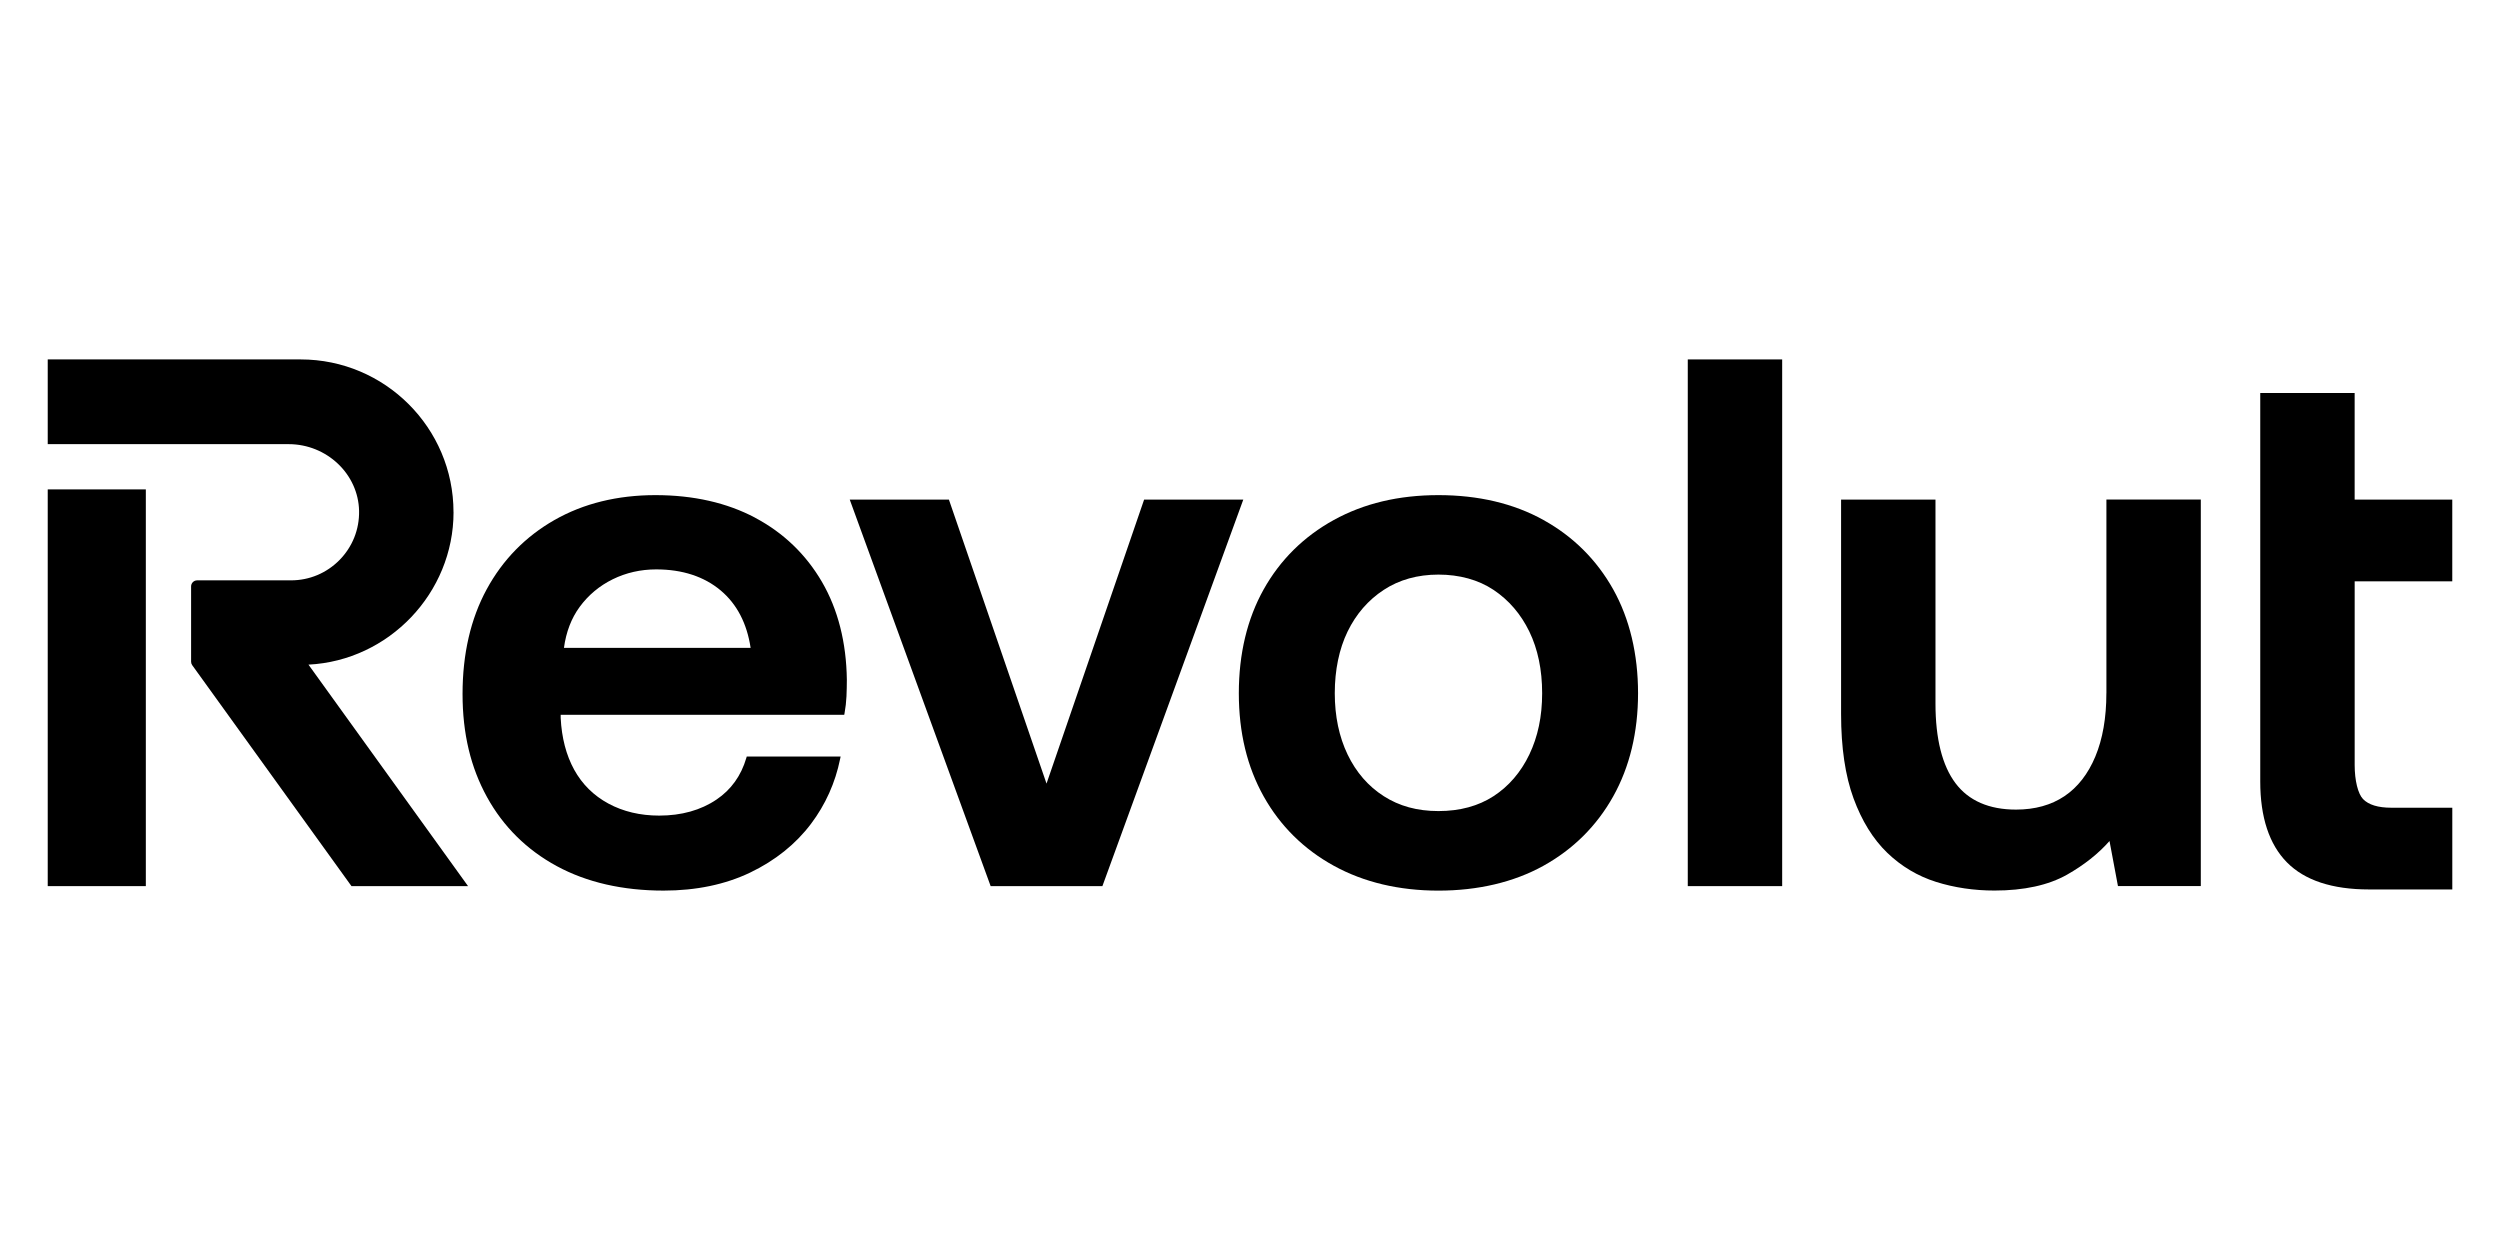
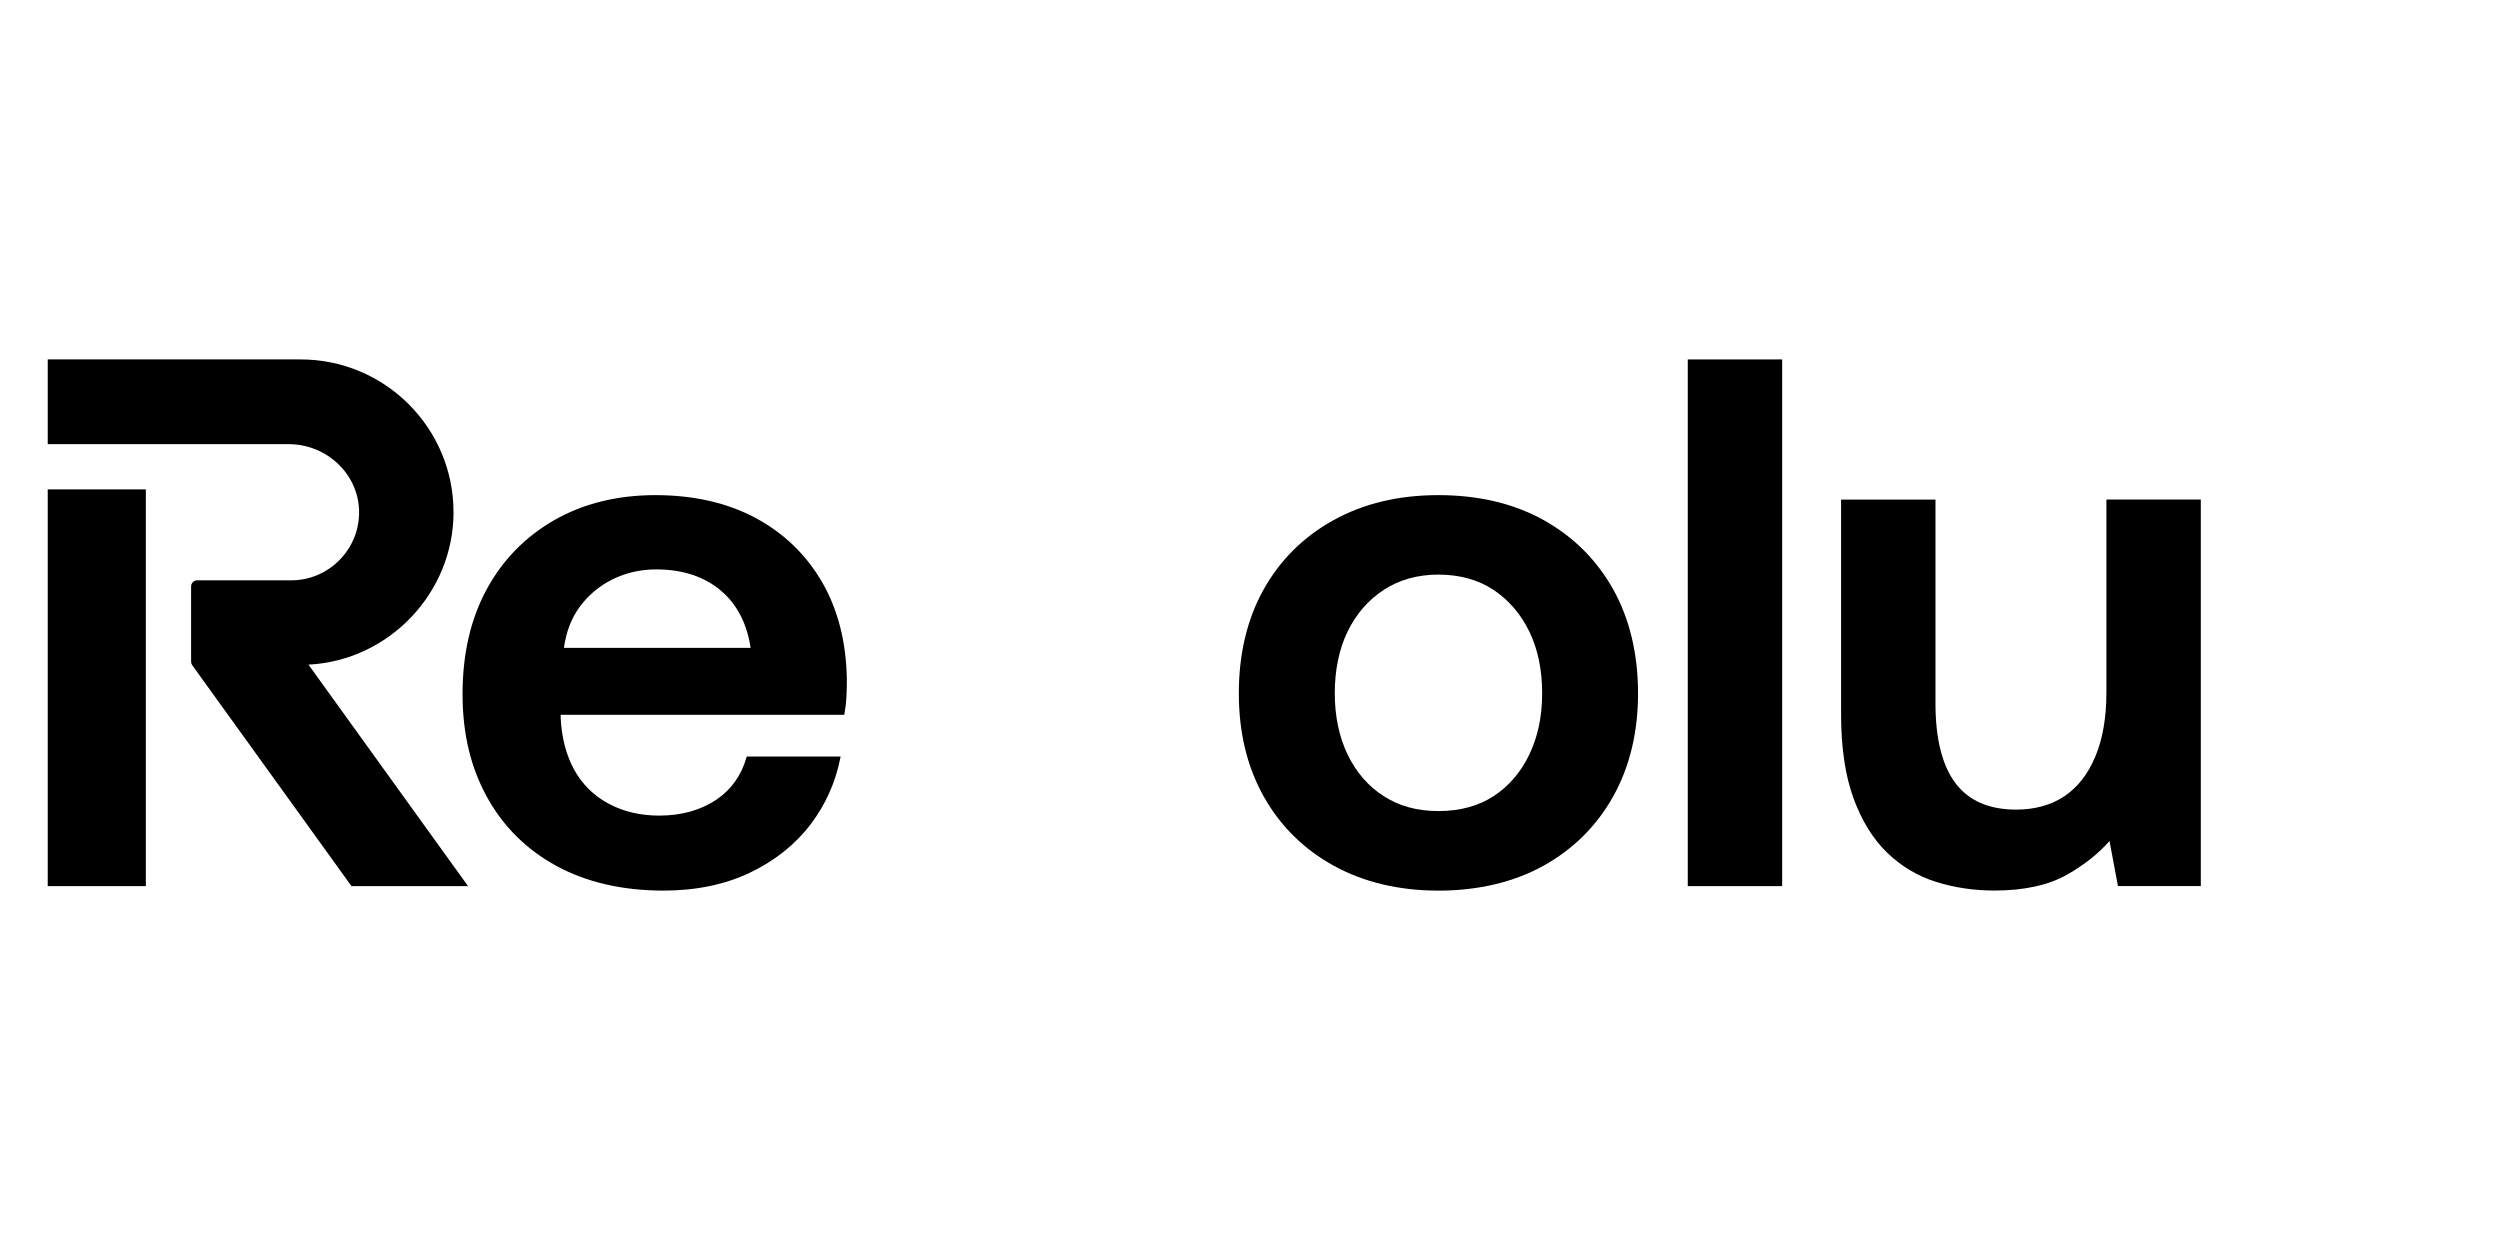
<svg xmlns="http://www.w3.org/2000/svg" id="Layer_1" data-name="Layer 1" viewBox="0 0 1000 500">
-   <path d="M980.91,232.53v-32.69h-39.05v-42.63h-37.76v155.4c0,14.28,3.59,25.16,10.68,32.34,7.08,7.19,18.12,10.83,32.8,10.83h33.34v-32.69h-24.39c-5.31,0-9.11-1.17-11.32-3.47-2.02-2.11-3.34-7.43-3.34-13.56v-73.53h39.05Z" />
-   <polygon points="457.65 199.83 418.61 313.44 379.56 199.83 339.89 199.83 396.26 354.45 440.96 354.45 497.32 199.83 457.65 199.83" />
  <rect x="675.11" y="143.77" width="37.76" height="210.68" />
  <path d="M842.55,277.29c0,9.79-1.48,18.3-4.41,25.31-2.9,6.97-7.06,12.31-12.36,15.87-5.3,3.56-11.81,5.37-19.36,5.37-10.8,0-18.94-3.55-24.21-10.54-5.32-7.07-8.02-17.78-8.02-31.84v-81.63h-37.76v85.8c0,13.36,1.67,24.69,4.97,33.68,3.3,9.01,7.83,16.34,13.47,21.78,5.64,5.44,12.22,9.36,19.56,11.67,7.31,2.3,15.16,3.46,23.36,3.46,11.81,0,21.58-2.14,29.04-6.36,6.8-3.86,12.5-8.38,16.97-13.45l3.38,18.03h33.14v-154.62h-37.76v77.45h0Z" />
  <path d="M617.38,207.99c-11.9-6.6-26.03-9.94-42-9.94s-29.85,3.34-41.85,9.94c-12.01,6.61-21.45,15.95-28.06,27.76-6.59,11.79-9.94,25.77-9.94,41.55s3.34,29.46,9.94,41.26c6.6,11.8,16.04,21.14,28.06,27.75,12,6.6,26.08,9.94,41.85,9.94s30.09-3.34,42-9.94c11.91-6.61,21.3-15.94,27.9-27.75,6.6-11.8,9.94-25.68,9.94-41.26s-3.34-29.75-9.94-41.55c-6.61-11.81-15.99-21.15-27.9-27.75ZM597.43,318.46c-6.08,3.96-13.5,5.97-22.04,5.97s-15.72-2.01-21.9-5.97c-6.2-3.97-11.05-9.57-14.45-16.65-3.41-7.09-5.13-15.34-5.13-24.53s1.73-17.68,5.13-24.67c3.39-6.98,8.25-12.59,14.45-16.65,6.18-4.06,13.55-6.12,21.89-6.12s15.95,2.06,22.04,6.12c6.1,4.07,10.92,9.67,14.31,16.66,3.4,7.01,5.13,15.31,5.13,24.67s-1.73,17.42-5.13,24.53c-3.4,7.08-8.21,12.68-14.31,16.65Z" />
  <rect x="19.09" y="195.76" width="39.24" height="158.69" />
  <path d="M181.4,204.84c0-33.67-27.42-61.07-61.13-61.07H19.09v33.89h96.37c15.25,0,27.89,11.98,28.17,26.71.14,7.37-2.63,14.33-7.79,19.6-5.17,5.26-12.07,8.17-19.44,8.17h-37.54c-1.33,0-2.42,1.08-2.42,2.42v30.12c0,.51.16,1,.46,1.41l63.7,88.37h46.63l-63.84-88.61c32.15-1.61,58.03-28.63,58.03-61.01Z" />
  <path d="M302.07,207.09c-11.3-6-24.73-9.04-39.9-9.04s-28.77,3.34-40.36,9.94c-11.61,6.61-20.75,15.95-27.15,27.76-6.4,11.78-9.64,25.86-9.64,41.84s3.29,29.45,9.79,41.25c6.51,11.82,15.91,21.11,27.91,27.61,11.99,6.5,26.36,9.79,42.73,9.79,12.98,0,24.64-2.43,34.65-7.23,10.01-4.81,18.19-11.37,24.3-19.48,5.8-7.71,9.72-16.43,11.64-25.92l.21-1.01h-37.55l-.18.61c-2.07,7.08-6.08,12.67-11.93,16.62-6.28,4.25-13.99,6.41-22.92,6.41-7.57,0-14.41-1.62-20.32-4.82-5.88-3.18-10.48-7.73-13.67-13.52-3.2-5.81-5.02-12.81-5.41-20.75v-1.24h113.43l.13-.69c.4-2.18.65-4.42.76-6.67.09-2.2.15-4.39.15-6.61-.2-14.98-3.55-28.16-9.95-39.17-6.42-11.02-15.41-19.66-26.72-25.66ZM288.31,236.21c6.45,5.43,10.47,13.15,11.94,22.95h-74.67c.85-6.36,2.97-11.87,6.28-16.39,3.48-4.74,7.94-8.46,13.25-11.07,5.32-2.61,11.16-3.94,17.36-3.94,10.48,0,19.17,2.84,25.84,8.45Z" />
</svg>